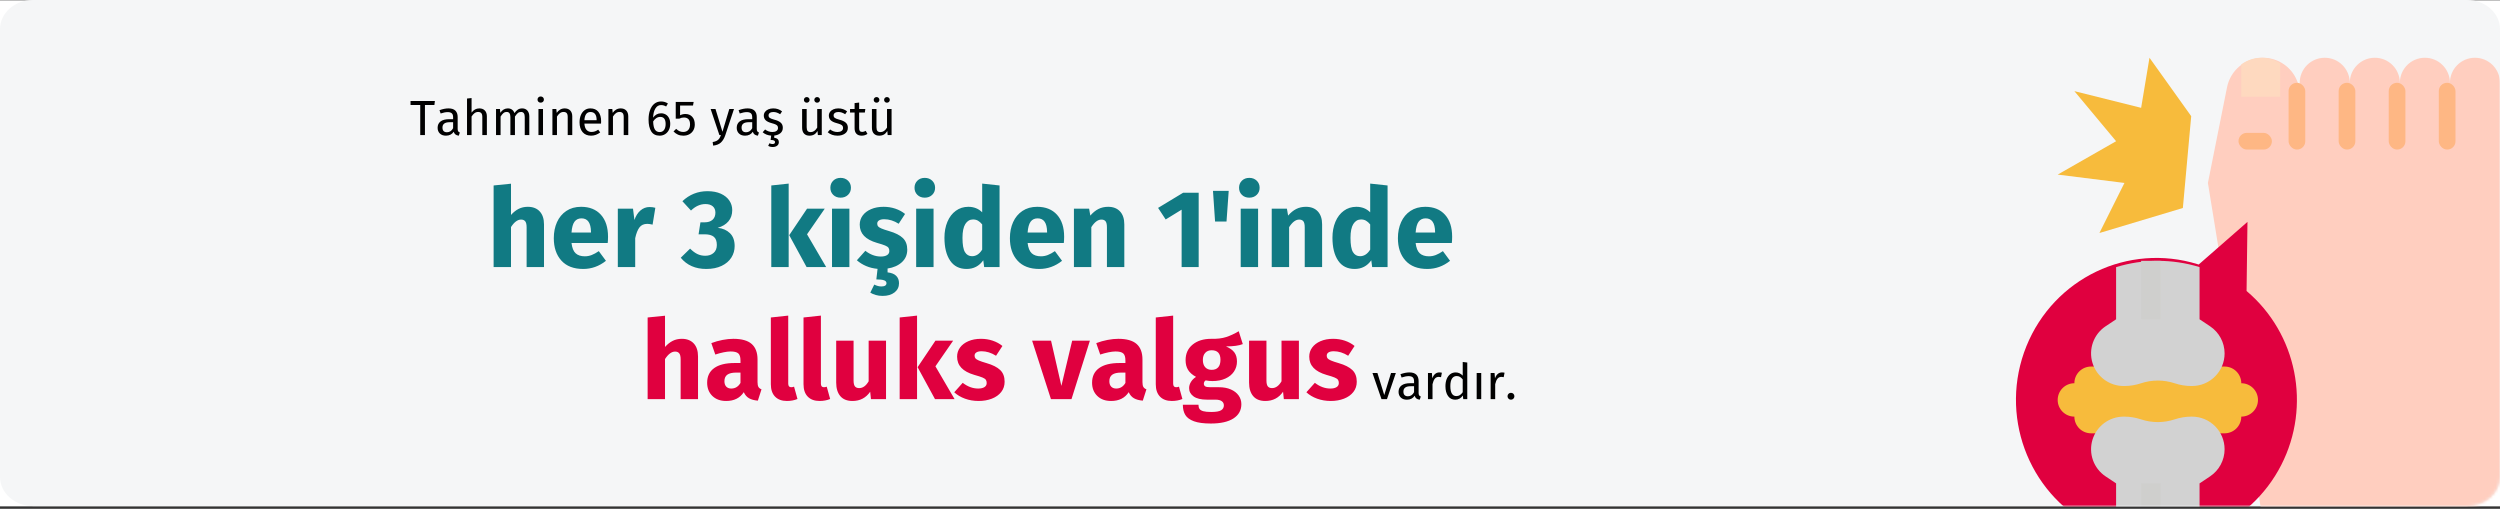
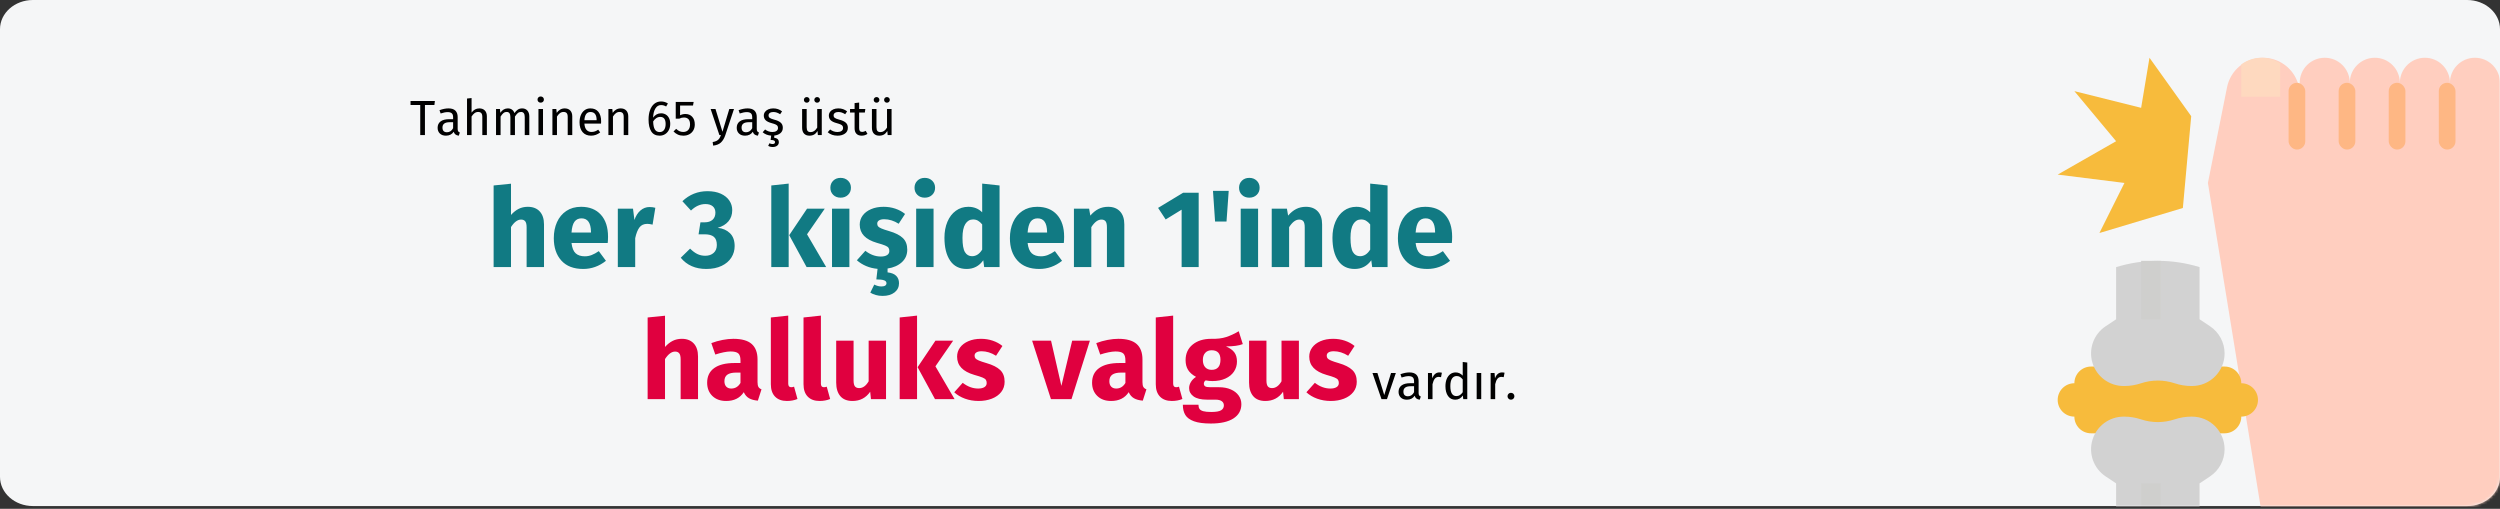
<svg xmlns="http://www.w3.org/2000/svg" xmlns:xlink="http://www.w3.org/1999/xlink" width="909px" height="185px" viewBox="0 0 909 185" version="1.1">
  <rect x="0" y="0" width="909" height="185" fill="#333333" stroke="none" />
  <title>hallux-heaufigkeit-tr</title>
  <defs>
    <path d="M11.974,0 L897.026,0 C903.639,0 909,4.753 909,10.615 L909,173.385 C909,179.247 903.639,184 897.026,184 L11.974,184 C5.361,184 0,179.247 0,173.385 L0,10.615 C0,4.753 5.361,0 11.974,0 Z" id="path-1" />
  </defs>
  <g id="Page-1" stroke="none" stroke-width="1" fill="none" fill-rule="evenodd">
    <g id="vorlage" transform="translate(0, -1524)">
      <g id="hallux-heaufigkeit-tr" transform="translate(0, 1524)">
-         <polygon id="Path" fill="#FFFFFF" fill-rule="nonzero" points="0 0.114 909 0.114 909 184.114 0 184.114" />
        <g id="Group">
          <mask id="mask-2" fill="white">
            <use xlink:href="#path-1" />
          </mask>
          <use id="Mask" fill="#F5F6F7" fill-rule="nonzero" xlink:href="#path-1" />
          <g mask="url(#mask-2)">
            <g transform="translate(733, 21)">
              <path d="M176,9.103 L176,176 L91.034,176 L69.793,45.517 L76.753,10.723 C77.355,7.698 78.989,4.976 81.377,3.023 C81.559,2.875 81.741,2.731 81.931,2.594 C85.983,-0.384 91.367,-0.831 95.854,1.439 C100.342,3.71 103.172,8.311 103.172,13.34 L103.172,9.103 C103.172,4.076 107.248,6.95472124e-10 112.276,6.95472124e-10 C117.304,6.95472124e-10 121.379,4.076 121.379,9.103 C121.379,4.076 125.455,6.95472124e-10 130.483,6.95472124e-10 C135.51,6.95472124e-10 139.586,4.076 139.586,9.103 C139.586,4.076 143.662,6.95472124e-10 148.69,6.95472124e-10 C153.717,6.95472124e-10 157.793,4.076 157.793,9.103 C157.793,4.076 161.869,6.95472124e-10 166.897,6.95472124e-10 C171.924,6.95472124e-10 176,4.076 176,9.103 L176,9.103 Z" id="Path" fill="#FFCEBF" fill-rule="nonzero" />
              <path d="M96.092,2.014 L96.092,14.161 L81.931,14.161 L81.931,2.422 C86.105,-0.651 91.748,-0.814 96.092,2.014 Z" id="Path" fill="#FED9BF" fill-rule="nonzero" />
              <g id="Group" stroke-width="1" fill="none" fill-rule="evenodd" transform="translate(80.92, 9.103)">
                <rect id="Rectangle" fill="#FEB784" fill-rule="nonzero" x="18.207" y="0" width="6.069" height="24.276" rx="3" />
                <rect id="Rectangle" fill="#FEB784" fill-rule="nonzero" x="36.414" y="0" width="6.069" height="24.276" rx="3" />
                <rect id="Rectangle" fill="#FEB784" fill-rule="nonzero" x="54.621" y="0" width="6.069" height="24.276" rx="3" />
                <rect id="Rectangle" fill="#FEB784" fill-rule="nonzero" x="72.828" y="0" width="6.069" height="24.276" rx="3" />
-                 <rect id="Rectangle" fill="#FEB784" fill-rule="nonzero" x="0" y="18.207" width="12.138" height="6.069" rx="3" />
              </g>
-               <path d="M96.462,148.076 C85.114,170.256 59.681,181.051 36.059,173.714 C33.16,172.806 30.347,171.642 27.651,170.235 C4.152,157.978 -6.198,129.625 3.797,104.888 C13.791,80.151 40.824,67.214 66.099,75.073 C66.215,75.107 66.332,75.142 66.448,75.18 L84.18,59.678 L83.853,84.805 C102.198,100.312 107.438,126.604 96.462,148.076 Z" id="Path" fill="#E0003F" fill-rule="nonzero" />
              <path d="M81.931,118.345 C81.931,114.993 79.214,112.276 75.862,112.276 L27.31,112.276 C23.959,112.276 21.241,114.993 21.241,118.345 C17.89,118.345 15.172,121.062 15.172,124.414 C15.172,127.766 17.89,130.483 21.241,130.483 C21.241,133.835 23.959,136.552 27.31,136.552 L75.862,136.552 C79.214,136.552 81.931,133.835 81.931,130.483 C85.283,130.483 88,127.766 88,124.414 C88,121.062 85.283,118.345 81.931,118.345 Z" id="Path" fill="#F7BB3C" fill-rule="nonzero" />
              <path d="M75.862,107.501 C75.862,114.048 70.552,119.356 64.001,119.356 L63.83,119.356 C61.75,119.355 59.683,119.02 57.708,118.363 C53.735,117.039 49.438,117.039 45.465,118.363 C43.491,119.021 41.423,119.357 39.343,119.356 L39.172,119.356 C33.946,119.356 29.336,115.938 27.821,110.938 C26.306,105.939 28.243,100.537 32.591,97.639 L36.414,95.091 L36.414,76.134 C46.297,73.078 56.873,73.074 66.759,76.123 L66.759,95.091 L70.582,97.639 C73.88,99.838 75.861,103.538 75.862,107.501 Z" id="Path" fill="#D2D2D2" fill-rule="nonzero" />
              <path d="M75.862,142.344 C75.862,146.308 73.881,150.011 70.582,152.21 L66.759,154.759 L66.759,173.709 C56.875,176.762 46.299,176.764 36.414,173.713 L36.414,154.759 L32.591,152.21 C28.243,149.31 26.306,143.906 27.821,138.905 C29.336,133.903 33.946,130.483 39.172,130.483 L39.343,130.483 C41.423,130.484 43.49,130.819 45.465,131.477 C49.438,132.802 53.735,132.802 57.708,131.477 C59.682,130.818 61.75,130.482 63.83,130.483 L64.001,130.483 C70.551,130.484 75.861,135.793 75.862,142.344 Z" id="Path" fill="#D2D2D2" fill-rule="nonzero" />
              <polygon id="Path" fill="#CFCFCD" fill-rule="nonzero" points="45.517 73.839 52.598 73.839 52.598 95.08 45.517 95.08" />
              <polygon id="Path" fill="#CFCFCD" fill-rule="nonzero" points="45.517 154.759 52.598 154.759 52.598 166.897 45.517 166.897" />
              <polygon id="Path" fill="#F7BB3C" fill-rule="nonzero" points="48.552 6.9547923e-10 45.517 18.207 21.241 12.138 36.414 30.345 15.172 42.483 39.448 45.517 30.345 63.724 60.69 54.621 63.724 21.241" />
            </g>
          </g>
        </g>
        <g id="Group" transform="translate(149.27, 35.074)" fill-rule="nonzero">
          <path d="M5.238,14.04 L5.238,3.096 L8.676,3.096 L8.856,1.638 L0,1.638 L0,3.096 L3.528,3.096 L3.528,14.04 L5.238,14.04 Z M17.55,14.256 L17.928,13.104 C17.664,13.008 17.466,12.867 17.334,12.681 C17.202,12.495 17.136,12.21 17.136,11.826 L17.136,7.488 C17.136,6.48 16.86,5.703 16.308,5.157 C15.756,4.611 14.922,4.338 13.806,4.338 C12.798,4.338 11.706,4.554 10.53,4.986 L10.944,6.192 C11.952,5.856 12.804,5.688 13.5,5.688 C14.172,5.688 14.67,5.832 14.994,6.12 C15.318,6.408 15.48,6.888 15.48,7.56 L15.48,8.262 L14.022,8.262 C12.69,8.262 11.661,8.532 10.935,9.072 C10.209,9.612 9.846,10.386 9.846,11.394 C9.846,12.246 10.116,12.936 10.656,13.464 C11.196,13.992 11.934,14.256 12.87,14.256 C14.118,14.256 15.06,13.782 15.696,12.834 C15.84,13.29 16.062,13.626 16.362,13.842 C16.662,14.058 17.058,14.196 17.55,14.256 Z M13.248,13.014 C12.708,13.014 12.3,12.87 12.024,12.582 C11.748,12.294 11.61,11.868 11.61,11.304 C11.61,10.008 12.486,9.36 14.238,9.36 L15.48,9.36 L15.48,11.538 C14.94,12.522 14.196,13.014 13.248,13.014 Z M22.194,14.04 L22.194,7.29 C22.53,6.762 22.89,6.354 23.274,6.066 C23.658,5.778 24.096,5.634 24.588,5.634 C25.08,5.634 25.455,5.772 25.713,6.048 C25.971,6.324 26.1,6.798 26.1,7.47 L26.1,14.04 L27.756,14.04 L27.756,7.236 C27.756,6.336 27.513,5.628 27.027,5.112 C26.541,4.596 25.866,4.338 25.002,4.338 C23.874,4.338 22.938,4.848 22.194,5.868 L22.194,0.576 L20.538,0.756 L20.538,14.04 L22.194,14.04 Z M32.742,14.04 L32.742,7.308 C33.102,6.744 33.444,6.324 33.768,6.048 C34.092,5.772 34.494,5.634 34.974,5.634 C35.862,5.634 36.306,6.246 36.306,7.47 L36.306,14.04 L37.962,14.04 L37.962,7.308 C38.334,6.732 38.682,6.309 39.006,6.039 C39.33,5.769 39.726,5.634 40.194,5.634 C41.082,5.634 41.526,6.246 41.526,7.47 L41.526,14.04 L43.182,14.04 L43.182,7.236 C43.182,6.348 42.948,5.643 42.48,5.121 C42.012,4.599 41.388,4.338 40.608,4.338 C39.996,4.338 39.465,4.485 39.015,4.779 C38.565,5.073 38.154,5.496 37.782,6.048 C37.602,5.508 37.305,5.088 36.891,4.788 C36.477,4.488 35.976,4.338 35.388,4.338 C34.272,4.338 33.36,4.872 32.652,5.94 L32.508,4.554 L31.086,4.554 L31.086,14.04 L32.742,14.04 Z M47.322,2.25 C47.67,2.25 47.952,2.145 48.168,1.935 C48.384,1.725 48.492,1.458 48.492,1.134 C48.492,0.81 48.384,0.54 48.168,0.324 C47.952,0.108 47.67,0 47.322,0 C46.986,0 46.71,0.108 46.494,0.324 C46.278,0.54 46.17,0.81 46.17,1.134 C46.17,1.458 46.278,1.725 46.494,1.935 C46.71,2.145 46.986,2.25 47.322,2.25 Z M48.168,14.04 L48.168,4.554 L46.512,4.554 L46.512,14.04 L48.168,14.04 Z M53.244,14.04 L53.244,7.308 C53.58,6.768 53.94,6.354 54.324,6.066 C54.708,5.778 55.152,5.634 55.656,5.634 C56.148,5.634 56.52,5.772 56.772,6.048 C57.024,6.324 57.15,6.798 57.15,7.47 L57.15,14.04 L58.806,14.04 L58.806,7.236 C58.806,6.336 58.563,5.628 58.077,5.112 C57.591,4.596 56.916,4.338 56.052,4.338 C55.452,4.338 54.903,4.482 54.405,4.77 C53.907,5.058 53.49,5.454 53.154,5.958 L53.01,4.554 L51.588,4.554 L51.588,14.04 L53.244,14.04 Z M65.646,14.256 C66.846,14.256 67.95,13.86 68.958,13.068 L68.238,12.078 C67.818,12.366 67.416,12.576 67.032,12.708 C66.648,12.84 66.228,12.906 65.772,12.906 C65.052,12.906 64.464,12.66 64.008,12.168 C63.552,11.676 63.288,10.908 63.216,9.864 L69.264,9.864 C69.288,9.576 69.3,9.294 69.3,9.018 C69.3,7.554 68.964,6.408 68.292,5.58 C67.62,4.752 66.654,4.338 65.394,4.338 C64.59,4.338 63.891,4.554 63.297,4.986 C62.703,5.418 62.247,6.015 61.929,6.777 C61.611,7.539 61.452,8.412 61.452,9.396 C61.452,10.908 61.821,12.096 62.559,12.96 C63.297,13.824 64.326,14.256 65.646,14.256 Z M67.662,8.64 L63.216,8.64 C63.336,6.648 64.074,5.652 65.43,5.652 C66.174,5.652 66.732,5.898 67.104,6.39 C67.476,6.882 67.662,7.596 67.662,8.532 L67.662,8.64 Z M73.602,14.04 L73.602,7.308 C73.938,6.768 74.298,6.354 74.682,6.066 C75.066,5.778 75.51,5.634 76.014,5.634 C76.506,5.634 76.878,5.772 77.13,6.048 C77.382,6.324 77.508,6.798 77.508,7.47 L77.508,14.04 L79.164,14.04 L79.164,7.236 C79.164,6.336 78.921,5.628 78.435,5.112 C77.949,4.596 77.274,4.338 76.41,4.338 C75.81,4.338 75.261,4.482 74.763,4.77 C74.265,5.058 73.848,5.454 73.512,5.958 L73.368,4.554 L71.946,4.554 L71.946,14.04 L73.602,14.04 Z M90.594,14.256 C91.302,14.256 91.947,14.079 92.529,13.725 C93.111,13.371 93.573,12.867 93.915,12.213 C94.257,11.559 94.428,10.806 94.428,9.954 C94.428,9.126 94.278,8.424 93.978,7.848 C93.678,7.272 93.276,6.84 92.772,6.552 C92.268,6.264 91.71,6.12 91.098,6.12 C89.91,6.12 88.944,6.648 88.2,7.704 C88.248,6.312 88.524,5.202 89.028,4.374 C89.532,3.546 90.216,3.132 91.08,3.132 C91.752,3.132 92.37,3.306 92.934,3.654 L93.582,2.556 C92.838,2.064 92.01,1.818 91.098,1.818 C90.162,1.818 89.352,2.091 88.668,2.637 C87.984,3.183 87.459,3.951 87.093,4.941 C86.727,5.931 86.544,7.08 86.544,8.388 C86.544,10.224 86.868,11.661 87.516,12.699 C88.164,13.737 89.19,14.256 90.594,14.256 L90.594,14.256 Z M90.594,12.942 C89.802,12.942 89.217,12.63 88.839,12.006 C88.461,11.382 88.254,10.41 88.218,9.09 C88.53,8.574 88.908,8.169 89.352,7.875 C89.796,7.581 90.282,7.434 90.81,7.434 C92.106,7.434 92.754,8.292 92.754,10.008 C92.754,10.908 92.568,11.622 92.196,12.15 C91.824,12.678 91.29,12.942 90.594,12.942 Z M99.18,14.256 C100.008,14.256 100.737,14.085 101.367,13.743 C101.997,13.401 102.486,12.921 102.834,12.303 C103.182,11.685 103.356,10.98 103.356,10.188 C103.356,9 103.044,8.067 102.42,7.389 C101.796,6.711 100.968,6.372 99.936,6.372 C99.264,6.372 98.622,6.528 98.01,6.84 L98.01,3.294 L102.708,3.294 L102.942,1.998 L96.426,1.998 L96.426,8.064 L97.722,8.064 C98.022,7.92 98.304,7.815 98.568,7.749 C98.832,7.683 99.12,7.65 99.432,7.65 C100.104,7.65 100.638,7.848 101.034,8.244 C101.43,8.64 101.628,9.276 101.628,10.152 C101.628,11.028 101.409,11.706 100.971,12.186 C100.533,12.666 99.93,12.906 99.162,12.906 C98.646,12.906 98.184,12.813 97.776,12.627 C97.368,12.441 96.972,12.156 96.588,11.772 L95.616,12.726 C96.108,13.23 96.642,13.611 97.218,13.869 C97.794,14.127 98.448,14.256 99.18,14.256 L99.18,14.256 Z M110.034,17.874 C111.27,17.742 112.221,17.355 112.887,16.713 C113.553,16.071 114.072,15.198 114.444,14.094 L117.612,4.554 L115.902,4.554 L113.418,12.834 L110.88,4.554 L109.116,4.554 L112.302,14.04 L112.86,14.04 C112.668,14.58 112.461,15.009 112.239,15.327 C112.017,15.645 111.72,15.906 111.348,16.11 C110.976,16.314 110.478,16.47 109.854,16.578 L110.034,17.874 Z M126.306,14.256 L126.684,13.104 C126.42,13.008 126.222,12.867 126.09,12.681 C125.958,12.495 125.892,12.21 125.892,11.826 L125.892,7.488 C125.892,6.48 125.616,5.703 125.064,5.157 C124.512,4.611 123.678,4.338 122.562,4.338 C121.554,4.338 120.462,4.554 119.286,4.986 L119.7,6.192 C120.708,5.856 121.56,5.688 122.256,5.688 C122.928,5.688 123.426,5.832 123.75,6.12 C124.074,6.408 124.236,6.888 124.236,7.56 L124.236,8.262 L122.778,8.262 C121.446,8.262 120.417,8.532 119.691,9.072 C118.965,9.612 118.602,10.386 118.602,11.394 C118.602,12.246 118.872,12.936 119.412,13.464 C119.952,13.992 120.69,14.256 121.626,14.256 C122.874,14.256 123.816,13.782 124.452,12.834 C124.596,13.29 124.818,13.626 125.118,13.842 C125.418,14.058 125.814,14.196 126.306,14.256 L126.306,14.256 Z M122.004,13.014 C121.464,13.014 121.056,12.87 120.78,12.582 C120.504,12.294 120.366,11.868 120.366,11.304 C120.366,10.008 121.242,9.36 122.994,9.36 L124.236,9.36 L124.236,11.538 C123.696,12.522 122.952,13.014 122.004,13.014 Z M131.688,18.378 C132.336,18.378 132.87,18.222 133.29,17.91 C133.71,17.598 133.92,17.154 133.92,16.578 C133.92,16.17 133.785,15.825 133.515,15.543 C133.245,15.261 132.822,15.096 132.246,15.048 L132.246,14.22 C133.146,14.124 133.89,13.836 134.478,13.356 C135.066,12.876 135.36,12.216 135.36,11.376 C135.36,10.584 135.099,9.96 134.577,9.504 C134.055,9.048 133.266,8.688 132.21,8.424 C131.442,8.22 130.911,8.01 130.617,7.794 C130.323,7.578 130.176,7.278 130.176,6.894 C130.176,6.51 130.332,6.207 130.644,5.985 C130.956,5.763 131.382,5.652 131.922,5.652 C132.354,5.652 132.765,5.718 133.155,5.85 C133.545,5.982 133.956,6.186 134.388,6.462 L135.09,5.418 C134.622,5.058 134.13,4.788 133.614,4.608 C133.098,4.428 132.516,4.338 131.868,4.338 C131.22,4.338 130.635,4.449 130.113,4.671 C129.591,4.893 129.183,5.205 128.889,5.607 C128.595,6.009 128.448,6.456 128.448,6.948 C128.448,7.632 128.673,8.196 129.123,8.64 C129.573,9.084 130.302,9.438 131.31,9.702 C131.934,9.87 132.408,10.029 132.732,10.179 C133.056,10.329 133.284,10.503 133.416,10.701 C133.548,10.899 133.614,11.16 133.614,11.484 C133.614,11.928 133.431,12.279 133.065,12.537 C132.699,12.795 132.204,12.924 131.58,12.924 C130.608,12.924 129.72,12.618 128.916,12.006 L128.034,13.014 C128.874,13.746 129.906,14.154 131.13,14.238 L130.932,15.822 C131.496,15.822 131.904,15.885 132.156,16.011 C132.408,16.137 132.534,16.326 132.534,16.578 C132.534,16.83 132.453,17.013 132.291,17.127 C132.129,17.241 131.91,17.298 131.634,17.298 C131.238,17.298 130.86,17.202 130.5,17.01 L130.05,17.946 C130.23,18.078 130.464,18.183 130.752,18.261 C131.04,18.339 131.352,18.378 131.688,18.378 L131.688,18.378 Z M144.072,2.268 C144.36,2.268 144.603,2.169 144.801,1.971 C144.999,1.773 145.098,1.53 145.098,1.242 C145.098,0.954 144.999,0.711 144.801,0.513 C144.603,0.315 144.36,0.216 144.072,0.216 C143.772,0.216 143.523,0.315 143.325,0.513 C143.127,0.711 143.028,0.954 143.028,1.242 C143.028,1.53 143.127,1.773 143.325,1.971 C143.523,2.169 143.772,2.268 144.072,2.268 L144.072,2.268 Z M147.834,2.268 C148.134,2.268 148.383,2.169 148.581,1.971 C148.779,1.773 148.878,1.53 148.878,1.242 C148.878,0.954 148.779,0.711 148.581,0.513 C148.383,0.315 148.134,0.216 147.834,0.216 C147.546,0.216 147.303,0.315 147.105,0.513 C146.907,0.711 146.808,0.954 146.808,1.242 C146.808,1.53 146.907,1.773 147.105,1.971 C147.303,2.169 147.546,2.268 147.834,2.268 L147.834,2.268 Z M145.026,14.256 C145.698,14.256 146.268,14.121 146.736,13.851 C147.204,13.581 147.618,13.152 147.978,12.564 L148.104,14.04 L149.526,14.04 L149.526,4.554 L147.87,4.554 L147.87,11.322 C147.21,12.414 146.418,12.96 145.494,12.96 C144.978,12.96 144.606,12.825 144.378,12.555 C144.15,12.285 144.036,11.826 144.036,11.178 L144.036,4.554 L142.38,4.554 L142.38,11.358 C142.38,12.282 142.614,12.996 143.082,13.5 C143.55,14.004 144.198,14.256 145.026,14.256 L145.026,14.256 Z M155.268,14.256 C156.312,14.256 157.197,14.01 157.923,13.518 C158.649,13.026 159.012,12.312 159.012,11.376 C159.012,10.584 158.751,9.96 158.229,9.504 C157.707,9.048 156.918,8.688 155.862,8.424 C155.094,8.22 154.563,8.01 154.269,7.794 C153.975,7.578 153.828,7.278 153.828,6.894 C153.828,6.51 153.984,6.207 154.296,5.985 C154.608,5.763 155.034,5.652 155.574,5.652 C156.006,5.652 156.417,5.718 156.807,5.85 C157.197,5.982 157.608,6.186 158.04,6.462 L158.742,5.418 C158.274,5.058 157.782,4.788 157.266,4.608 C156.75,4.428 156.168,4.338 155.52,4.338 C154.872,4.338 154.287,4.449 153.765,4.671 C153.243,4.893 152.835,5.205 152.541,5.607 C152.247,6.009 152.1,6.456 152.1,6.948 C152.1,7.632 152.325,8.196 152.775,8.64 C153.225,9.084 153.954,9.438 154.962,9.702 C155.586,9.87 156.06,10.029 156.384,10.179 C156.708,10.329 156.936,10.503 157.068,10.701 C157.2,10.899 157.266,11.16 157.266,11.484 C157.266,11.928 157.083,12.279 156.717,12.537 C156.351,12.795 155.856,12.924 155.232,12.924 C154.26,12.924 153.372,12.618 152.568,12.006 L151.686,13.014 C152.634,13.842 153.828,14.256 155.268,14.256 L155.268,14.256 Z M164.016,14.256 C164.808,14.256 165.516,14.04 166.14,13.608 L165.51,12.51 C165.042,12.762 164.622,12.888 164.25,12.888 C163.842,12.888 163.551,12.777 163.377,12.555 C163.203,12.333 163.116,11.976 163.116,11.484 L163.116,5.832 L165.186,5.832 L165.366,4.554 L163.116,4.554 L163.116,2.214 L161.46,2.412 L161.46,4.554 L159.804,4.554 L159.804,5.832 L161.46,5.832 L161.46,11.556 C161.46,12.432 161.685,13.101 162.135,13.563 C162.585,14.025 163.212,14.256 164.016,14.256 L164.016,14.256 Z M169.452,2.268 C169.74,2.268 169.983,2.169 170.181,1.971 C170.379,1.773 170.478,1.53 170.478,1.242 C170.478,0.954 170.379,0.711 170.181,0.513 C169.983,0.315 169.74,0.216 169.452,0.216 C169.152,0.216 168.903,0.315 168.705,0.513 C168.507,0.711 168.408,0.954 168.408,1.242 C168.408,1.53 168.507,1.773 168.705,1.971 C168.903,2.169 169.152,2.268 169.452,2.268 L169.452,2.268 Z M173.214,2.268 C173.514,2.268 173.763,2.169 173.961,1.971 C174.159,1.773 174.258,1.53 174.258,1.242 C174.258,0.954 174.159,0.711 173.961,0.513 C173.763,0.315 173.514,0.216 173.214,0.216 C172.926,0.216 172.683,0.315 172.485,0.513 C172.287,0.711 172.188,0.954 172.188,1.242 C172.188,1.53 172.287,1.773 172.485,1.971 C172.683,2.169 172.926,2.268 173.214,2.268 L173.214,2.268 Z M170.406,14.256 C171.078,14.256 171.648,14.121 172.116,13.851 C172.584,13.581 172.998,13.152 173.358,12.564 L173.484,14.04 L174.906,14.04 L174.906,4.554 L173.25,4.554 L173.25,11.322 C172.59,12.414 171.798,12.96 170.874,12.96 C170.358,12.96 169.986,12.825 169.758,12.555 C169.53,12.285 169.416,11.826 169.416,11.178 L169.416,4.554 L167.76,4.554 L167.76,11.358 C167.76,12.282 167.994,12.996 168.462,13.5 C168.93,14.004 169.578,14.256 170.406,14.256 L170.406,14.256 Z" id="Shape" fill="#000000" />
          <path d="M36.53,62.04 L36.53,47.48 C37.703,45.667 38.93,44.76 40.21,44.76 C40.85,44.76 41.343,44.967 41.69,45.38 C42.037,45.793 42.21,46.533 42.21,47.6 L42.21,62.04 L48.53,62.04 L48.53,46.52 C48.53,44.493 48.01,42.92 46.97,41.8 C45.93,40.68 44.49,40.12 42.65,40.12 C41.423,40.12 40.317,40.367 39.33,40.86 C38.343,41.353 37.41,42.093 36.53,43.08 L36.53,31.72 L30.21,32.36 L30.21,62.04 L36.53,62.04 Z M62.77,62.72 C65.81,62.72 68.57,61.733 71.05,59.76 L68.45,56.24 C67.517,56.88 66.65,57.353 65.85,57.66 C65.05,57.967 64.223,58.12 63.37,58.12 C61.957,58.12 60.85,57.76 60.05,57.04 C59.25,56.32 58.743,55.067 58.53,53.28 L71.69,53.28 C71.77,52.64 71.81,51.88 71.81,51 C71.81,47.587 70.943,44.92 69.21,43 C67.477,41.08 65.077,40.12 62.01,40.12 C59.93,40.12 58.143,40.62 56.65,41.62 C55.157,42.62 54.023,43.98 53.25,45.7 C52.477,47.42 52.09,49.36 52.09,51.52 C52.09,54.933 53.01,57.653 54.85,59.68 C56.69,61.707 59.33,62.72 62.77,62.72 L62.77,62.72 Z M65.61,49.48 L58.53,49.48 C58.663,47.64 59.03,46.32 59.63,45.52 C60.23,44.72 61.077,44.32 62.17,44.32 C64.41,44.32 65.557,45.947 65.61,49.2 L65.61,49.48 Z M81.69,62.04 L81.69,51.52 C82.063,49.787 82.577,48.487 83.23,47.62 C83.883,46.753 84.837,46.32 86.09,46.32 C86.57,46.32 87.21,46.413 88.01,46.6 L89.01,40.48 C88.37,40.293 87.663,40.2 86.89,40.2 C85.663,40.2 84.563,40.62 83.59,41.46 C82.617,42.3 81.89,43.453 81.41,44.92 L80.89,40.8 L75.37,40.8 L75.37,62.04 L81.69,62.04 Z M107.53,62.72 C109.69,62.72 111.55,62.347 113.11,61.6 C114.67,60.853 115.85,59.847 116.65,58.58 C117.45,57.313 117.85,55.92 117.85,54.4 C117.85,52.373 117.277,50.807 116.13,49.7 C114.983,48.593 113.503,47.947 111.69,47.76 C113.37,47.28 114.67,46.493 115.59,45.4 C116.51,44.307 116.97,42.947 116.97,41.32 C116.97,40.04 116.617,38.88 115.91,37.84 C115.203,36.8 114.177,35.973 112.83,35.36 C111.483,34.747 109.863,34.44 107.97,34.44 C104.45,34.44 101.41,35.653 98.85,38.08 L101.97,41.48 C103.597,39.907 105.357,39.12 107.25,39.12 C108.37,39.12 109.25,39.393 109.89,39.94 C110.53,40.487 110.85,41.253 110.85,42.24 C110.85,43.36 110.503,44.227 109.81,44.84 C109.117,45.453 108.17,45.76 106.97,45.76 L105.41,45.76 L104.73,50.12 L106.97,50.12 C108.437,50.12 109.537,50.42 110.27,51.02 C111.003,51.62 111.37,52.613 111.37,54 C111.37,55.227 110.983,56.187 110.21,56.88 C109.437,57.573 108.423,57.92 107.17,57.92 C106.13,57.92 105.177,57.713 104.31,57.3 C103.443,56.887 102.557,56.227 101.65,55.32 L98.25,58.64 C100.49,61.36 103.583,62.72 107.53,62.72 L107.53,62.72 Z M137.49,62.04 L137.49,31.68 L131.17,32.36 L131.17,62.04 L137.49,62.04 Z M151.13,62.04 L144.17,50.12 L150.61,40.8 L144.17,40.8 L137.69,50.44 L144.01,62.04 L151.13,62.04 Z M156.37,36.8 C157.463,36.8 158.363,36.46 159.07,35.78 C159.777,35.1 160.13,34.24 160.13,33.2 C160.13,32.16 159.777,31.3 159.07,30.62 C158.363,29.94 157.463,29.6 156.37,29.6 C155.277,29.6 154.383,29.94 153.69,30.62 C152.997,31.3 152.65,32.16 152.65,33.2 C152.65,34.24 152.997,35.1 153.69,35.78 C154.383,36.46 155.277,36.8 156.37,36.8 Z M159.57,62.04 L159.57,40.8 L153.25,40.8 L153.25,62.04 L159.57,62.04 Z M171.65,72.52 C173.463,72.52 174.91,72.093 175.99,71.24 C177.07,70.387 177.61,69.28 177.61,67.92 C177.61,66.8 177.27,65.9 176.59,65.22 C175.91,64.54 174.863,64.12 173.45,63.96 L173.45,62.56 C175.583,62.24 177.31,61.48 178.63,60.28 C179.95,59.08 180.61,57.56 180.61,55.72 C180.61,53.907 180.07,52.487 178.99,51.46 C177.91,50.433 176.263,49.6 174.05,48.96 C172.77,48.587 171.823,48.267 171.21,48 C170.597,47.733 170.19,47.473 169.99,47.22 C169.79,46.967 169.69,46.64 169.69,46.24 C169.69,45.733 169.91,45.34 170.35,45.06 C170.79,44.78 171.423,44.64 172.25,44.64 C174.01,44.64 175.757,45.187 177.49,46.28 L179.81,42.72 C178.797,41.893 177.623,41.253 176.29,40.8 C174.957,40.347 173.53,40.12 172.01,40.12 C170.277,40.12 168.75,40.407 167.43,40.98 C166.11,41.553 165.097,42.327 164.39,43.3 C163.683,44.273 163.33,45.373 163.33,46.6 C163.33,48.227 163.85,49.587 164.89,50.68 C165.93,51.773 167.503,52.627 169.61,53.24 C170.943,53.613 171.917,53.927 172.53,54.18 C173.143,54.433 173.557,54.707 173.77,55 C173.983,55.293 174.09,55.693 174.09,56.2 C174.09,56.84 173.817,57.333 173.27,57.68 C172.723,58.027 171.97,58.2 171.01,58.2 C169.037,58.2 167.157,57.507 165.37,56.12 L162.29,59.56 C163.25,60.413 164.37,61.113 165.65,61.66 C166.93,62.207 168.317,62.547 169.81,62.68 L169.37,66.52 C170.65,66.52 171.583,66.627 172.17,66.84 C172.757,67.053 173.05,67.4 173.05,67.88 C173.05,68.68 172.423,69.08 171.17,69.08 C170.37,69.08 169.517,68.853 168.61,68.4 L167.17,71.32 C167.703,71.667 168.357,71.953 169.13,72.18 C169.903,72.407 170.743,72.52 171.65,72.52 L171.65,72.52 Z M186.97,36.8 C188.063,36.8 188.963,36.46 189.67,35.78 C190.377,35.1 190.73,34.24 190.73,33.2 C190.73,32.16 190.377,31.3 189.67,30.62 C188.963,29.94 188.063,29.6 186.97,29.6 C185.877,29.6 184.983,29.94 184.29,30.62 C183.597,31.3 183.25,32.16 183.25,33.2 C183.25,34.24 183.597,35.1 184.29,35.78 C184.983,36.46 185.877,36.8 186.97,36.8 Z M190.17,62.04 L190.17,40.8 L183.85,40.8 L183.85,62.04 L190.17,62.04 Z M202.21,62.72 C204.743,62.72 206.757,61.667 208.25,59.56 L208.57,62.04 L214.17,62.04 L214.17,32.36 L207.85,31.68 L207.85,42.12 C206.517,40.787 204.837,40.12 202.81,40.12 C201.103,40.12 199.59,40.6 198.27,41.56 C196.95,42.52 195.93,43.853 195.21,45.56 C194.49,47.267 194.13,49.2 194.13,51.36 C194.13,54.88 194.817,57.653 196.19,59.68 C197.563,61.707 199.57,62.72 202.21,62.72 L202.21,62.72 Z M204.17,58.08 C203.05,58.08 202.19,57.587 201.59,56.6 C200.99,55.613 200.69,53.88 200.69,51.4 C200.69,49.133 201.037,47.453 201.73,46.36 C202.423,45.267 203.357,44.72 204.53,44.72 C205.197,44.72 205.79,44.867 206.31,45.16 C206.83,45.453 207.343,45.907 207.85,46.52 L207.85,55.68 C206.863,57.28 205.637,58.08 204.17,58.08 L204.17,58.08 Z M228.61,62.72 C231.65,62.72 234.41,61.733 236.89,59.76 L234.29,56.24 C233.357,56.88 232.49,57.353 231.69,57.66 C230.89,57.967 230.063,58.12 229.21,58.12 C227.797,58.12 226.69,57.76 225.89,57.04 C225.09,56.32 224.583,55.067 224.37,53.28 L237.53,53.28 C237.61,52.64 237.65,51.88 237.65,51 C237.65,47.587 236.783,44.92 235.05,43 C233.317,41.08 230.917,40.12 227.85,40.12 C225.77,40.12 223.983,40.62 222.49,41.62 C220.997,42.62 219.863,43.98 219.09,45.7 C218.317,47.42 217.93,49.36 217.93,51.52 C217.93,54.933 218.85,57.653 220.69,59.68 C222.53,61.707 225.17,62.72 228.61,62.72 Z M231.45,49.48 L224.37,49.48 C224.503,47.64 224.87,46.32 225.47,45.52 C226.07,44.72 226.917,44.32 228.01,44.32 C230.25,44.32 231.397,45.947 231.45,49.2 L231.45,49.48 Z M247.53,62.04 L247.53,47.52 C248.703,45.68 249.93,44.76 251.21,44.76 C251.877,44.76 252.377,44.967 252.71,45.38 C253.043,45.793 253.21,46.533 253.21,47.6 L253.21,62.04 L259.53,62.04 L259.53,46.52 C259.53,44.493 259.01,42.92 257.97,41.8 C256.93,40.68 255.49,40.12 253.65,40.12 C252.343,40.12 251.163,40.387 250.11,40.92 C249.057,41.453 248.077,42.253 247.17,43.32 L246.73,40.8 L241.21,40.8 L241.21,62.04 L247.53,62.04 Z M286.57,62.04 L286.57,35 L280.93,35 L271.81,40.52 L274.57,44.72 L280.37,41.16 L280.37,62.04 L286.57,62.04 Z M296.69,45.48 L297.49,34.32 L291.77,34.32 L292.53,45.48 L296.69,45.48 Z M304.97,36.8 C306.063,36.8 306.963,36.46 307.67,35.78 C308.377,35.1 308.73,34.24 308.73,33.2 C308.73,32.16 308.377,31.3 307.67,30.62 C306.963,29.94 306.063,29.6 304.97,29.6 C303.877,29.6 302.983,29.94 302.29,30.62 C301.597,31.3 301.25,32.16 301.25,33.2 C301.25,34.24 301.597,35.1 302.29,35.78 C302.983,36.46 303.877,36.8 304.97,36.8 Z M308.17,62.04 L308.17,40.8 L301.85,40.8 L301.85,62.04 L308.17,62.04 Z M319.45,62.04 L319.45,47.52 C320.623,45.68 321.85,44.76 323.13,44.76 C323.797,44.76 324.297,44.967 324.63,45.38 C324.963,45.793 325.13,46.533 325.13,47.6 L325.13,62.04 L331.45,62.04 L331.45,46.52 C331.45,44.493 330.93,42.92 329.89,41.8 C328.85,40.68 327.41,40.12 325.57,40.12 C324.263,40.12 323.083,40.387 322.03,40.92 C320.977,41.453 319.997,42.253 319.09,43.32 L318.65,40.8 L313.13,40.8 L313.13,62.04 L319.45,62.04 Z M343.29,62.72 C345.823,62.72 347.837,61.667 349.33,59.56 L349.65,62.04 L355.25,62.04 L355.25,32.36 L348.93,31.68 L348.93,42.12 C347.597,40.787 345.917,40.12 343.89,40.12 C342.183,40.12 340.67,40.6 339.35,41.56 C338.03,42.52 337.01,43.853 336.29,45.56 C335.57,47.267 335.21,49.2 335.21,51.36 C335.21,54.88 335.897,57.653 337.27,59.68 C338.643,61.707 340.65,62.72 343.29,62.72 L343.29,62.72 Z M345.25,58.08 C344.13,58.08 343.27,57.587 342.67,56.6 C342.07,55.613 341.77,53.88 341.77,51.4 C341.77,49.133 342.117,47.453 342.81,46.36 C343.503,45.267 344.437,44.72 345.61,44.72 C346.277,44.72 346.87,44.867 347.39,45.16 C347.91,45.453 348.423,45.907 348.93,46.52 L348.93,55.68 C347.943,57.28 346.717,58.08 345.25,58.08 L345.25,58.08 Z M369.69,62.72 C372.73,62.72 375.49,61.733 377.97,59.76 L375.37,56.24 C374.437,56.88 373.57,57.353 372.77,57.66 C371.97,57.967 371.143,58.12 370.29,58.12 C368.877,58.12 367.77,57.76 366.97,57.04 C366.17,56.32 365.663,55.067 365.45,53.28 L378.61,53.28 C378.69,52.64 378.73,51.88 378.73,51 C378.73,47.587 377.863,44.92 376.13,43 C374.397,41.08 371.997,40.12 368.93,40.12 C366.85,40.12 365.063,40.62 363.57,41.62 C362.077,42.62 360.943,43.98 360.17,45.7 C359.397,47.42 359.01,49.36 359.01,51.52 C359.01,54.933 359.93,57.653 361.77,59.68 C363.61,61.707 366.25,62.72 369.69,62.72 L369.69,62.72 Z M372.53,49.48 L365.45,49.48 C365.583,47.64 365.95,46.32 366.55,45.52 C367.15,44.72 367.997,44.32 369.09,44.32 C371.33,44.32 372.477,45.947 372.53,49.2 L372.53,49.48 Z" id="Shape" fill="#117A83" />
          <path d="M92.53,110.04 L92.53,95.48 C93.703,93.667 94.93,92.76 96.21,92.76 C96.85,92.76 97.343,92.967 97.69,93.38 C98.037,93.793 98.21,94.533 98.21,95.6 L98.21,110.04 L104.53,110.04 L104.53,94.52 C104.53,92.493 104.01,90.92 102.97,89.8 C101.93,88.68 100.49,88.12 98.65,88.12 C97.423,88.12 96.317,88.367 95.33,88.86 C94.343,89.353 93.41,90.093 92.53,91.08 L92.53,79.72 L86.21,80.36 L86.21,110.04 L92.53,110.04 Z M114.77,110.72 C117.65,110.72 119.783,109.653 121.17,107.52 C121.623,108.533 122.263,109.273 123.09,109.74 C123.917,110.207 124.983,110.493 126.29,110.6 L127.61,106.48 C127.103,106.293 126.737,106.013 126.51,105.64 C126.283,105.267 126.17,104.68 126.17,103.88 L126.17,95.64 C126.17,93.133 125.463,91.253 124.05,90 C122.637,88.747 120.41,88.12 117.37,88.12 C116.17,88.12 114.87,88.253 113.47,88.52 C112.07,88.787 110.703,89.173 109.37,89.68 L110.81,93.84 C111.85,93.493 112.863,93.22 113.85,93.02 C114.837,92.82 115.677,92.72 116.37,92.72 C117.703,92.72 118.637,92.953 119.17,93.42 C119.703,93.887 119.97,94.747 119.97,96 L119.97,96.92 L117.81,96.92 C114.583,96.92 112.117,97.533 110.41,98.76 C108.703,99.987 107.85,101.76 107.85,104.08 C107.85,106.053 108.477,107.653 109.73,108.88 C110.983,110.107 112.663,110.72 114.77,110.72 Z M116.61,106.2 C115.837,106.2 115.23,105.967 114.79,105.5 C114.35,105.033 114.13,104.373 114.13,103.52 C114.13,102.453 114.483,101.667 115.19,101.16 C115.897,100.653 116.97,100.4 118.41,100.4 L119.97,100.4 L119.97,104.16 C119.17,105.52 118.05,106.2 116.61,106.2 L116.61,106.2 Z M136.85,110.72 C138.263,110.72 139.543,110.48 140.69,110 L139.45,105.52 C139.13,105.653 138.783,105.72 138.41,105.72 C137.69,105.72 137.33,105.28 137.33,104.4 L137.33,79.68 L131.01,80.36 L131.01,104.64 C131.01,106.587 131.523,108.087 132.55,109.14 C133.577,110.193 135.01,110.72 136.85,110.72 L136.85,110.72 Z M148.73,110.72 C150.143,110.72 151.423,110.48 152.57,110 L151.33,105.52 C151.01,105.653 150.663,105.72 150.29,105.72 C149.57,105.72 149.21,105.28 149.21,104.4 L149.21,79.68 L142.89,80.36 L142.89,104.64 C142.89,106.587 143.403,108.087 144.43,109.14 C145.457,110.193 146.89,110.72 148.73,110.72 L148.73,110.72 Z M160.69,110.72 C163.437,110.72 165.583,109.6 167.13,107.36 L167.41,110.04 L172.89,110.04 L172.89,88.8 L166.57,88.8 L166.57,103.56 C165.61,105.213 164.463,106.04 163.13,106.04 C162.437,106.04 161.923,105.833 161.59,105.42 C161.257,105.007 161.09,104.28 161.09,103.24 L161.09,88.8 L154.77,88.8 L154.77,104.04 C154.77,106.147 155.27,107.787 156.27,108.96 C157.27,110.133 158.743,110.72 160.69,110.72 L160.69,110.72 Z M184.17,110.04 L184.17,79.68 L177.85,80.36 L177.85,110.04 L184.17,110.04 Z M197.81,110.04 L190.85,98.12 L197.29,88.8 L190.85,88.8 L184.37,98.44 L190.69,110.04 L197.81,110.04 Z M206.57,110.72 C208.33,110.72 209.93,110.44 211.37,109.88 C212.81,109.32 213.943,108.513 214.77,107.46 C215.597,106.407 216.01,105.16 216.01,103.72 C216.01,101.907 215.47,100.487 214.39,99.46 C213.31,98.433 211.663,97.6 209.45,96.96 C208.17,96.587 207.223,96.267 206.61,96 C205.997,95.733 205.59,95.473 205.39,95.22 C205.19,94.967 205.09,94.64 205.09,94.24 C205.09,93.733 205.31,93.34 205.75,93.06 C206.19,92.78 206.823,92.64 207.65,92.64 C209.41,92.64 211.157,93.187 212.89,94.28 L215.21,90.72 C214.197,89.893 213.023,89.253 211.69,88.8 C210.357,88.347 208.93,88.12 207.41,88.12 C205.677,88.12 204.15,88.407 202.83,88.98 C201.51,89.553 200.497,90.327 199.79,91.3 C199.083,92.273 198.73,93.373 198.73,94.6 C198.73,96.227 199.25,97.587 200.29,98.68 C201.33,99.773 202.903,100.627 205.01,101.24 C206.343,101.613 207.317,101.927 207.93,102.18 C208.543,102.433 208.957,102.707 209.17,103 C209.383,103.293 209.49,103.693 209.49,104.2 C209.49,104.84 209.217,105.333 208.67,105.68 C208.123,106.027 207.37,106.2 206.41,106.2 C204.437,106.2 202.557,105.507 200.77,104.12 L197.69,107.56 C198.757,108.547 200.057,109.32 201.59,109.88 C203.123,110.44 204.783,110.72 206.57,110.72 L206.57,110.72 Z M240.33,110.04 L247.01,88.8 L240.57,88.8 L236.65,105.24 L232.89,88.8 L226.01,88.8 L232.85,110.04 L240.33,110.04 Z M254.73,110.72 C257.61,110.72 259.743,109.653 261.13,107.52 C261.583,108.533 262.223,109.273 263.05,109.74 C263.877,110.207 264.943,110.493 266.25,110.6 L267.57,106.48 C267.063,106.293 266.697,106.013 266.47,105.64 C266.243,105.267 266.13,104.68 266.13,103.88 L266.13,95.64 C266.13,93.133 265.423,91.253 264.01,90 C262.597,88.747 260.37,88.12 257.33,88.12 C256.13,88.12 254.83,88.253 253.43,88.52 C252.03,88.787 250.663,89.173 249.33,89.68 L250.77,93.84 C251.81,93.493 252.823,93.22 253.81,93.02 C254.797,92.82 255.637,92.72 256.33,92.72 C257.663,92.72 258.597,92.953 259.13,93.42 C259.663,93.887 259.93,94.747 259.93,96 L259.93,96.92 L257.77,96.92 C254.543,96.92 252.077,97.533 250.37,98.76 C248.663,99.987 247.81,101.76 247.81,104.08 C247.81,106.053 248.437,107.653 249.69,108.88 C250.943,110.107 252.623,110.72 254.73,110.72 L254.73,110.72 Z M256.57,106.2 C255.797,106.2 255.19,105.967 254.75,105.5 C254.31,105.033 254.09,104.373 254.09,103.52 C254.09,102.453 254.443,101.667 255.15,101.16 C255.857,100.653 256.93,100.4 258.37,100.4 L259.93,100.4 L259.93,104.16 C259.13,105.52 258.01,106.2 256.57,106.2 Z M276.81,110.72 C278.223,110.72 279.503,110.48 280.65,110 L279.41,105.52 C279.09,105.653 278.743,105.72 278.37,105.72 C277.65,105.72 277.29,105.28 277.29,104.4 L277.29,79.68 L270.97,80.36 L270.97,104.64 C270.97,106.587 271.483,108.087 272.51,109.14 C273.537,110.193 274.97,110.72 276.81,110.72 L276.81,110.72 Z M290.97,118.92 C294.57,118.92 297.323,118.3 299.23,117.06 C301.137,115.82 302.09,114.093 302.09,111.88 C302.09,110.707 301.757,109.653 301.09,108.72 C300.423,107.787 299.477,107.053 298.25,106.52 C297.023,105.987 295.597,105.72 293.97,105.72 L290.77,105.72 C289.837,105.72 289.217,105.607 288.91,105.38 C288.603,105.153 288.45,104.84 288.45,104.44 C288.45,104.2 288.51,103.967 288.63,103.74 C288.75,103.513 288.917,103.347 289.13,103.24 C289.903,103.4 290.717,103.48 291.57,103.48 C293.383,103.48 294.963,103.173 296.31,102.56 C297.657,101.947 298.69,101.1 299.41,100.02 C300.13,98.94 300.49,97.72 300.49,96.36 C300.49,95 300.17,93.893 299.53,93.04 C298.89,92.187 297.877,91.467 296.49,90.88 C299.183,90.88 301.223,90.6 302.61,90.04 L301.13,85.36 C299.557,86.293 298.03,87 296.55,87.48 C295.07,87.96 293.263,88.173 291.13,88.12 C288.33,88.12 286.077,88.82 284.37,90.22 C282.663,91.62 281.81,93.507 281.81,95.88 C281.81,97.267 282.11,98.447 282.71,99.42 C283.31,100.393 284.277,101.24 285.61,101.96 C284.837,102.44 284.223,103.047 283.77,103.78 C283.317,104.513 283.09,105.267 283.09,106.04 C283.09,107.267 283.63,108.273 284.71,109.06 C285.79,109.847 287.423,110.24 289.61,110.24 L292.69,110.24 C293.703,110.24 294.463,110.427 294.97,110.8 C295.477,111.173 295.73,111.68 295.73,112.32 C295.73,113.093 295.397,113.687 294.73,114.1 C294.063,114.513 292.863,114.72 291.13,114.72 C289.877,114.72 288.917,114.627 288.25,114.44 C287.583,114.253 287.123,113.973 286.87,113.6 C286.617,113.227 286.49,112.72 286.49,112.08 L280.81,112.08 C280.81,113.573 281.11,114.813 281.71,115.8 C282.31,116.787 283.357,117.553 284.85,118.1 C286.343,118.647 288.383,118.92 290.97,118.92 L290.97,118.92 Z M291.29,99.4 C290.303,99.4 289.523,99.087 288.95,98.46 C288.377,97.833 288.09,96.947 288.09,95.8 C288.09,94.707 288.377,93.847 288.95,93.22 C289.523,92.593 290.303,92.28 291.29,92.28 C293.423,92.28 294.49,93.427 294.49,95.72 C294.49,96.947 294.217,97.867 293.67,98.48 C293.123,99.093 292.33,99.4 291.29,99.4 L291.29,99.4 Z M310.81,110.72 C313.557,110.72 315.703,109.6 317.25,107.36 L317.53,110.04 L323.01,110.04 L323.01,88.8 L316.69,88.8 L316.69,103.56 C315.73,105.213 314.583,106.04 313.25,106.04 C312.557,106.04 312.043,105.833 311.71,105.42 C311.377,105.007 311.21,104.28 311.21,103.24 L311.21,88.8 L304.89,88.8 L304.89,104.04 C304.89,106.147 305.39,107.787 306.39,108.96 C307.39,110.133 308.863,110.72 310.81,110.72 L310.81,110.72 Z M334.61,110.72 C336.37,110.72 337.97,110.44 339.41,109.88 C340.85,109.32 341.983,108.513 342.81,107.46 C343.637,106.407 344.05,105.16 344.05,103.72 C344.05,101.907 343.51,100.487 342.43,99.46 C341.35,98.433 339.703,97.6 337.49,96.96 C336.21,96.587 335.263,96.267 334.65,96 C334.037,95.733 333.63,95.473 333.43,95.22 C333.23,94.967 333.13,94.64 333.13,94.24 C333.13,93.733 333.35,93.34 333.79,93.06 C334.23,92.78 334.863,92.64 335.69,92.64 C337.45,92.64 339.197,93.187 340.93,94.28 L343.25,90.72 C342.237,89.893 341.063,89.253 339.73,88.8 C338.397,88.347 336.97,88.12 335.45,88.12 C333.717,88.12 332.19,88.407 330.87,88.98 C329.55,89.553 328.537,90.327 327.83,91.3 C327.123,92.273 326.77,93.373 326.77,94.6 C326.77,96.227 327.29,97.587 328.33,98.68 C329.37,99.773 330.943,100.627 333.05,101.24 C334.383,101.613 335.357,101.927 335.97,102.18 C336.583,102.433 336.997,102.707 337.21,103 C337.423,103.293 337.53,103.693 337.53,104.2 C337.53,104.84 337.257,105.333 336.71,105.68 C336.163,106.027 335.41,106.2 334.45,106.2 C332.477,106.2 330.597,105.507 328.81,104.12 L325.73,107.56 C326.797,108.547 328.097,109.32 329.63,109.88 C331.163,110.44 332.823,110.72 334.61,110.72 L334.61,110.72 Z" id="Shape" fill="#E0003F" />
          <path d="M355.034,110.04 L358.256,100.554 L356.51,100.554 L354.044,108.564 L351.56,100.554 L349.76,100.554 L353.036,110.04 L355.034,110.04 Z M366.95,110.256 L367.328,109.104 C367.064,109.008 366.866,108.867 366.734,108.681 C366.602,108.495 366.536,108.21 366.536,107.826 L366.536,103.488 C366.536,102.48 366.26,101.703 365.708,101.157 C365.156,100.611 364.322,100.338 363.206,100.338 C362.198,100.338 361.106,100.554 359.93,100.986 L360.344,102.192 C361.352,101.856 362.204,101.688 362.9,101.688 C363.572,101.688 364.07,101.832 364.394,102.12 C364.718,102.408 364.88,102.888 364.88,103.56 L364.88,104.262 L363.422,104.262 C362.09,104.262 361.061,104.532 360.335,105.072 C359.609,105.612 359.246,106.386 359.246,107.394 C359.246,108.246 359.516,108.936 360.056,109.464 C360.596,109.992 361.334,110.256 362.27,110.256 C363.518,110.256 364.46,109.782 365.096,108.834 C365.24,109.29 365.462,109.626 365.762,109.842 C366.062,110.058 366.458,110.196 366.95,110.256 L366.95,110.256 Z M362.648,109.014 C362.108,109.014 361.7,108.87 361.424,108.582 C361.148,108.294 361.01,107.868 361.01,107.304 C361.01,106.008 361.886,105.36 363.638,105.36 L364.88,105.36 L364.88,107.538 C364.34,108.522 363.596,109.014 362.648,109.014 L362.648,109.014 Z M371.594,110.04 L371.594,104.622 C371.798,103.71 372.08,103.038 372.44,102.606 C372.8,102.174 373.274,101.958 373.862,101.958 C374.126,101.958 374.402,101.994 374.69,102.066 L374.996,100.446 C374.708,100.374 374.396,100.338 374.06,100.338 C373.484,100.338 372.98,100.518 372.548,100.878 C372.116,101.238 371.774,101.772 371.522,102.48 L371.36,100.554 L369.938,100.554 L369.938,110.04 L371.594,110.04 Z M379.874,110.256 C380.45,110.256 380.972,110.121 381.44,109.851 C381.908,109.581 382.298,109.206 382.61,108.726 L382.772,110.04 L384.23,110.04 L384.23,96.738 L382.574,96.54 L382.574,101.508 C381.842,100.728 380.99,100.338 380.018,100.338 C379.262,100.338 378.602,100.551 378.038,100.977 C377.474,101.403 377.042,101.994 376.742,102.75 C376.442,103.506 376.292,104.37 376.292,105.342 C376.292,106.842 376.607,108.036 377.237,108.924 C377.867,109.812 378.746,110.256 379.874,110.256 Z M380.234,108.942 C379.538,108.942 379.004,108.642 378.632,108.042 C378.26,107.442 378.074,106.53 378.074,105.306 C378.074,104.094 378.275,103.182 378.677,102.57 C379.079,101.958 379.646,101.652 380.378,101.652 C380.822,101.652 381.221,101.757 381.575,101.967 C381.929,102.177 382.262,102.486 382.574,102.894 L382.574,107.538 C382.238,108.006 381.89,108.357 381.53,108.591 C381.17,108.825 380.738,108.942 380.234,108.942 L380.234,108.942 Z M389.306,110.04 L389.306,100.554 L387.65,100.554 L387.65,110.04 L389.306,110.04 Z M394.382,110.04 L394.382,104.622 C394.586,103.71 394.868,103.038 395.228,102.606 C395.588,102.174 396.062,101.958 396.65,101.958 C396.914,101.958 397.19,101.994 397.478,102.066 L397.784,100.446 C397.496,100.374 397.184,100.338 396.848,100.338 C396.272,100.338 395.768,100.518 395.336,100.878 C394.904,101.238 394.562,101.772 394.31,102.48 L394.148,100.554 L392.726,100.554 L392.726,110.04 L394.382,110.04 Z M400.106,110.256 C400.466,110.256 400.766,110.133 401.006,109.887 C401.246,109.641 401.366,109.344 401.366,108.996 C401.366,108.648 401.246,108.354 401.006,108.114 C400.766,107.874 400.466,107.754 400.106,107.754 C399.758,107.754 399.464,107.874 399.224,108.114 C398.984,108.354 398.864,108.648 398.864,108.996 C398.864,109.344 398.984,109.641 399.224,109.887 C399.464,110.133 399.758,110.256 400.106,110.256 Z" id="Shape" fill="#000000" />
        </g>
      </g>
    </g>
  </g>
</svg>